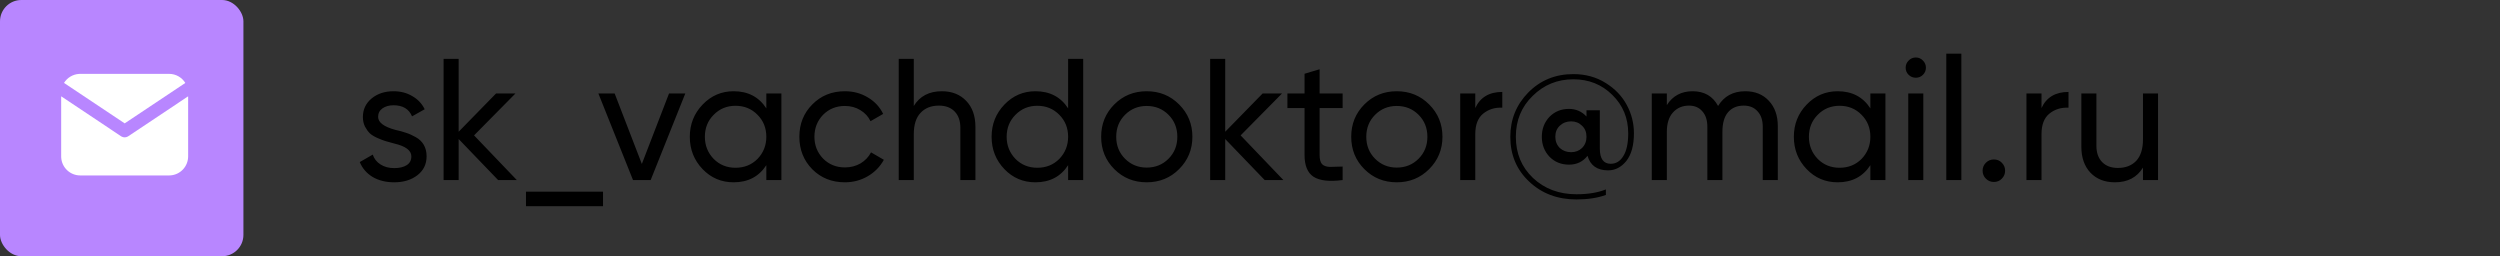
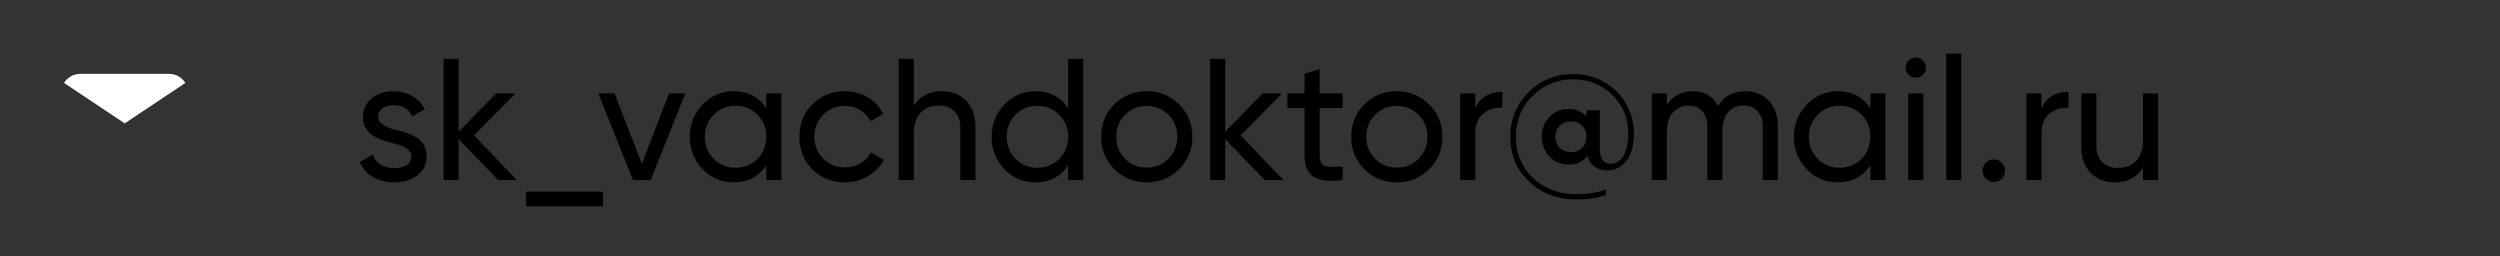
<svg xmlns="http://www.w3.org/2000/svg" width="361" height="37" viewBox="0 0 361 37" fill="none">
  <rect x="0" y="0" width="361" height="37" fill="#333333" stroke="none" />
-   <rect width="35.15" height="37" rx="3.083" fill="#B886FF" />
-   <path d="M27.167 13.907V22.584C27.167 23.285 26.899 23.96 26.417 24.47C25.936 24.981 25.278 25.288 24.578 25.329L24.417 25.334H11.583C10.882 25.334 10.207 25.066 9.697 24.584C9.186 24.103 8.879 23.445 8.838 22.745L8.833 22.584V13.907L17.491 19.68L17.598 19.74C17.723 19.801 17.86 19.833 18 19.833C18.139 19.833 18.277 19.801 18.402 19.74L18.509 19.68L27.167 13.907Z" fill="white" />
  <path d="M24.417 10.666C25.407 10.666 26.275 11.189 26.759 11.975L18 17.814L9.241 11.975C9.471 11.601 9.787 11.289 10.162 11.062C10.538 10.836 10.962 10.702 11.399 10.673L11.583 10.666H24.417Z" fill="white" />
  <path d="M54.6 16.875C54.6 17.675 55.425 18.3 57.075 18.75C57.692 18.883 58.208 19.025 58.625 19.175C59.058 19.308 59.525 19.517 60.025 19.8C60.542 20.083 60.933 20.458 61.2 20.925C61.467 21.392 61.6 21.942 61.6 22.575C61.6 23.708 61.158 24.617 60.275 25.3C59.392 25.983 58.275 26.325 56.925 26.325C55.725 26.325 54.683 26.067 53.8 25.55C52.933 25.017 52.317 24.3 51.95 23.4L53.825 22.325C54.025 22.925 54.4 23.4 54.95 23.75C55.5 24.1 56.158 24.275 56.925 24.275C57.675 24.275 58.275 24.133 58.725 23.85C59.175 23.567 59.4 23.142 59.4 22.575C59.4 21.725 58.575 21.108 56.925 20.725C56.375 20.575 55.958 20.458 55.675 20.375C55.392 20.292 55 20.142 54.5 19.925C54.017 19.708 53.65 19.483 53.4 19.25C53.15 19 52.917 18.675 52.7 18.275C52.5 17.858 52.4 17.4 52.4 16.9C52.4 15.817 52.817 14.925 53.65 14.225C54.5 13.525 55.558 13.175 56.825 13.175C57.842 13.175 58.742 13.408 59.525 13.875C60.325 14.325 60.925 14.958 61.325 15.775L59.5 16.8C59.05 15.733 58.158 15.2 56.825 15.2C56.192 15.2 55.658 15.35 55.225 15.65C54.808 15.95 54.6 16.358 54.6 16.875ZM68.453 19.55L74.628 26H71.928L66.228 20.075V26H64.053V8.5H66.228V19.025L71.628 13.5H74.428L68.453 19.55ZM87.076 29.775H75.951V27.675H87.076V29.775ZM92.682 23.675L96.607 13.5H98.957L93.957 26H91.407L86.407 13.5H88.757L92.682 23.675ZM110.658 15.65V13.5H112.833V26H110.658V23.85C109.591 25.5 108.016 26.325 105.933 26.325C104.166 26.325 102.675 25.692 101.458 24.425C100.225 23.142 99.608 21.583 99.608 19.75C99.608 17.933 100.225 16.383 101.458 15.1C102.691 13.817 104.183 13.175 105.933 13.175C108.016 13.175 109.591 14 110.658 15.65ZM106.208 24.225C107.475 24.225 108.533 23.8 109.383 22.95C110.233 22.067 110.658 21 110.658 19.75C110.658 18.483 110.233 17.425 109.383 16.575C108.533 15.708 107.475 15.275 106.208 15.275C104.958 15.275 103.908 15.708 103.058 16.575C102.208 17.425 101.783 18.483 101.783 19.75C101.783 21 102.208 22.067 103.058 22.95C103.908 23.8 104.958 24.225 106.208 24.225ZM122.003 26.325C120.12 26.325 118.553 25.7 117.303 24.45C116.053 23.183 115.428 21.617 115.428 19.75C115.428 17.883 116.053 16.325 117.303 15.075C118.553 13.808 120.12 13.175 122.003 13.175C123.237 13.175 124.345 13.475 125.328 14.075C126.312 14.658 127.045 15.45 127.528 16.45L125.703 17.5C125.387 16.833 124.895 16.3 124.228 15.9C123.578 15.5 122.837 15.3 122.003 15.3C120.753 15.3 119.703 15.725 118.853 16.575C118.02 17.442 117.603 18.5 117.603 19.75C117.603 20.983 118.02 22.033 118.853 22.9C119.703 23.75 120.753 24.175 122.003 24.175C122.837 24.175 123.587 23.983 124.253 23.6C124.92 23.2 125.428 22.667 125.778 22L127.628 23.075C127.078 24.075 126.303 24.867 125.303 25.45C124.303 26.033 123.203 26.325 122.003 26.325ZM136.001 13.175C137.467 13.175 138.642 13.642 139.526 14.575C140.409 15.492 140.851 16.742 140.851 18.325V26H138.676V18.45C138.676 17.45 138.401 16.667 137.851 16.1C137.301 15.533 136.542 15.25 135.576 15.25C134.459 15.25 133.576 15.6 132.926 16.3C132.276 16.983 131.951 18.008 131.951 19.375V26H129.776V8.5H131.951V15.3C132.817 13.883 134.167 13.175 136.001 13.175ZM154.237 15.65V8.5H156.412V26H154.237V23.85C153.17 25.5 151.595 26.325 149.512 26.325C147.745 26.325 146.254 25.692 145.037 24.425C143.804 23.142 143.187 21.583 143.187 19.75C143.187 17.933 143.804 16.383 145.037 15.1C146.27 13.817 147.762 13.175 149.512 13.175C151.595 13.175 153.17 14 154.237 15.65ZM149.787 24.225C151.054 24.225 152.112 23.8 152.962 22.95C153.812 22.067 154.237 21 154.237 19.75C154.237 18.483 153.812 17.425 152.962 16.575C152.112 15.708 151.054 15.275 149.787 15.275C148.537 15.275 147.487 15.708 146.637 16.575C145.787 17.425 145.362 18.483 145.362 19.75C145.362 21 145.787 22.067 146.637 22.95C147.487 23.8 148.537 24.225 149.787 24.225ZM170.257 24.425C168.991 25.692 167.432 26.325 165.582 26.325C163.732 26.325 162.174 25.692 160.907 24.425C159.641 23.158 159.007 21.6 159.007 19.75C159.007 17.9 159.641 16.342 160.907 15.075C162.174 13.808 163.732 13.175 165.582 13.175C167.432 13.175 168.991 13.808 170.257 15.075C171.541 16.358 172.182 17.917 172.182 19.75C172.182 21.583 171.541 23.142 170.257 24.425ZM165.582 24.2C166.832 24.2 167.882 23.775 168.732 22.925C169.582 22.075 170.007 21.017 170.007 19.75C170.007 18.483 169.582 17.425 168.732 16.575C167.882 15.725 166.832 15.3 165.582 15.3C164.349 15.3 163.307 15.725 162.457 16.575C161.607 17.425 161.182 18.483 161.182 19.75C161.182 21.017 161.607 22.075 162.457 22.925C163.307 23.775 164.349 24.2 165.582 24.2ZM179.146 19.55L185.321 26H182.621L176.921 20.075V26H174.746V8.5H176.921V19.025L182.321 13.5H185.121L179.146 19.55ZM193.876 13.5V15.6H190.551V22.375C190.551 22.992 190.667 23.433 190.901 23.7C191.151 23.95 191.526 24.083 192.026 24.1C192.526 24.1 193.142 24.083 193.876 24.05V26C191.959 26.25 190.559 26.092 189.676 25.525C188.809 24.958 188.376 23.908 188.376 22.375V15.6H185.901V13.5H188.376V10.65L190.551 10V13.5H193.876ZM206.366 24.425C205.099 25.692 203.541 26.325 201.691 26.325C199.841 26.325 198.282 25.692 197.016 24.425C195.749 23.158 195.116 21.6 195.116 19.75C195.116 17.9 195.749 16.342 197.016 15.075C198.282 13.808 199.841 13.175 201.691 13.175C203.541 13.175 205.099 13.808 206.366 15.075C207.649 16.358 208.291 17.917 208.291 19.75C208.291 21.583 207.649 23.142 206.366 24.425ZM201.691 24.2C202.941 24.2 203.991 23.775 204.841 22.925C205.691 22.075 206.116 21.017 206.116 19.75C206.116 18.483 205.691 17.425 204.841 16.575C203.991 15.725 202.941 15.3 201.691 15.3C200.457 15.3 199.416 15.725 198.566 16.575C197.716 17.425 197.291 18.483 197.291 19.75C197.291 21.017 197.716 22.075 198.566 22.925C199.416 23.775 200.457 24.2 201.691 24.2ZM213.03 13.5V15.6C213.747 14.05 215.047 13.275 216.93 13.275V15.55C215.863 15.5 214.947 15.783 214.18 16.4C213.413 17.017 213.03 18.008 213.03 19.375V26H210.855V13.5H213.03ZM227.189 10.7C228.956 10.7 230.523 11.133 231.889 12C233.223 12.833 234.231 13.892 234.914 15.175C235.598 16.442 235.939 17.8 235.939 19.25C235.939 20.983 235.573 22.317 234.839 23.25C234.106 24.15 233.231 24.6 232.214 24.6C230.631 24.6 229.639 23.9 229.239 22.5C228.573 23.35 227.681 23.775 226.564 23.775C225.431 23.775 224.489 23.392 223.739 22.625C223.006 21.842 222.639 20.883 222.639 19.75C222.639 18.617 223.006 17.658 223.739 16.875C224.489 16.108 225.431 15.725 226.564 15.725C227.564 15.725 228.406 16.092 229.089 16.825V15.925H231.014V21.45C231.014 22.917 231.539 23.65 232.589 23.65C233.356 23.65 233.964 23.275 234.414 22.525C234.881 21.775 235.114 20.683 235.114 19.25C235.114 17.05 234.348 15.2 232.814 13.7C231.298 12.2 229.423 11.45 227.189 11.45C224.889 11.45 222.931 12.25 221.314 13.85C219.698 15.417 218.889 17.383 218.889 19.75C218.889 22.15 219.714 24.133 221.364 25.7C223.031 27.267 225.123 28.05 227.639 28.05C229.323 28.05 230.739 27.817 231.889 27.35V28.15C230.689 28.583 229.273 28.8 227.639 28.8C224.906 28.8 222.631 27.942 220.814 26.225C218.998 24.525 218.089 22.367 218.089 19.75C218.089 17.25 218.956 15.117 220.689 13.35C222.439 11.583 224.606 10.7 227.189 10.7ZM225.239 21.375C225.689 21.775 226.231 21.975 226.864 21.975C227.498 21.975 228.023 21.775 228.439 21.375C228.873 20.942 229.089 20.4 229.089 19.75C229.089 19.083 228.873 18.55 228.439 18.15C228.023 17.733 227.498 17.525 226.864 17.525C226.231 17.525 225.689 17.733 225.239 18.15C224.806 18.55 224.589 19.083 224.589 19.75C224.589 20.4 224.806 20.942 225.239 21.375ZM252.016 13.175C253.433 13.175 254.566 13.633 255.416 14.55C256.283 15.467 256.716 16.692 256.716 18.225V26H254.541V18.3C254.541 17.35 254.291 16.608 253.791 16.075C253.308 15.525 252.641 15.25 251.791 15.25C250.824 15.25 250.066 15.575 249.516 16.225C248.983 16.858 248.716 17.8 248.716 19.05V26H246.541V18.3C246.541 17.35 246.299 16.608 245.816 16.075C245.349 15.525 244.708 15.25 243.891 15.25C242.941 15.25 242.166 15.583 241.566 16.25C240.983 16.9 240.691 17.833 240.691 19.05V26H238.516V13.5H240.691V15.175C241.541 13.842 242.783 13.175 244.416 13.175C246.099 13.175 247.324 13.883 248.091 15.3C248.958 13.883 250.266 13.175 252.016 13.175ZM270.082 15.65V13.5H272.257V26H270.082V23.85C269.015 25.5 267.44 26.325 265.357 26.325C263.59 26.325 262.098 25.692 260.882 24.425C259.648 23.142 259.032 21.583 259.032 19.75C259.032 17.933 259.648 16.383 260.882 15.1C262.115 13.817 263.607 13.175 265.357 13.175C267.44 13.175 269.015 14 270.082 15.65ZM265.632 24.225C266.898 24.225 267.957 23.8 268.807 22.95C269.657 22.067 270.082 21 270.082 19.75C270.082 18.483 269.657 17.425 268.807 16.575C267.957 15.708 266.898 15.275 265.632 15.275C264.382 15.275 263.332 15.708 262.482 16.575C261.632 17.425 261.207 18.483 261.207 19.75C261.207 21 261.632 22.067 262.482 22.95C263.332 23.8 264.382 24.225 265.632 24.225ZM276.652 11.225C276.235 11.225 275.885 11.083 275.602 10.8C275.319 10.517 275.177 10.175 275.177 9.775C275.177 9.375 275.319 9.033 275.602 8.75C275.885 8.45 276.235 8.3 276.652 8.3C277.052 8.3 277.394 8.45 277.677 8.75C277.96 9.033 278.102 9.375 278.102 9.775C278.102 10.175 277.96 10.517 277.677 10.8C277.394 11.083 277.052 11.225 276.652 11.225ZM277.727 26H275.552V13.5H277.727V26ZM283.22 26H281.045V7.75H283.22V26ZM287.913 26.275C287.463 26.275 287.08 26.117 286.763 25.8C286.447 25.483 286.288 25.1 286.288 24.65C286.288 24.2 286.447 23.817 286.763 23.5C287.08 23.183 287.463 23.025 287.913 23.025C288.38 23.025 288.763 23.183 289.063 23.5C289.38 23.817 289.538 24.2 289.538 24.65C289.538 25.1 289.38 25.483 289.063 25.8C288.763 26.117 288.38 26.275 287.913 26.275ZM294.793 13.5V15.6C295.509 14.05 296.809 13.275 298.693 13.275V15.55C297.626 15.5 296.709 15.783 295.943 16.4C295.176 17.017 294.793 18.008 294.793 19.375V26H292.618V13.5H294.793ZM309.446 20.125V13.5H311.621V26H309.446V24.2C308.579 25.617 307.229 26.325 305.396 26.325C303.929 26.325 302.754 25.867 301.871 24.95C300.987 24.017 300.546 22.758 300.546 21.175V13.5H302.721V21.05C302.721 22.05 302.996 22.833 303.546 23.4C304.096 23.967 304.854 24.25 305.821 24.25C306.937 24.25 307.821 23.908 308.471 23.225C309.121 22.525 309.446 21.492 309.446 20.125Z" fill="black" />
</svg>